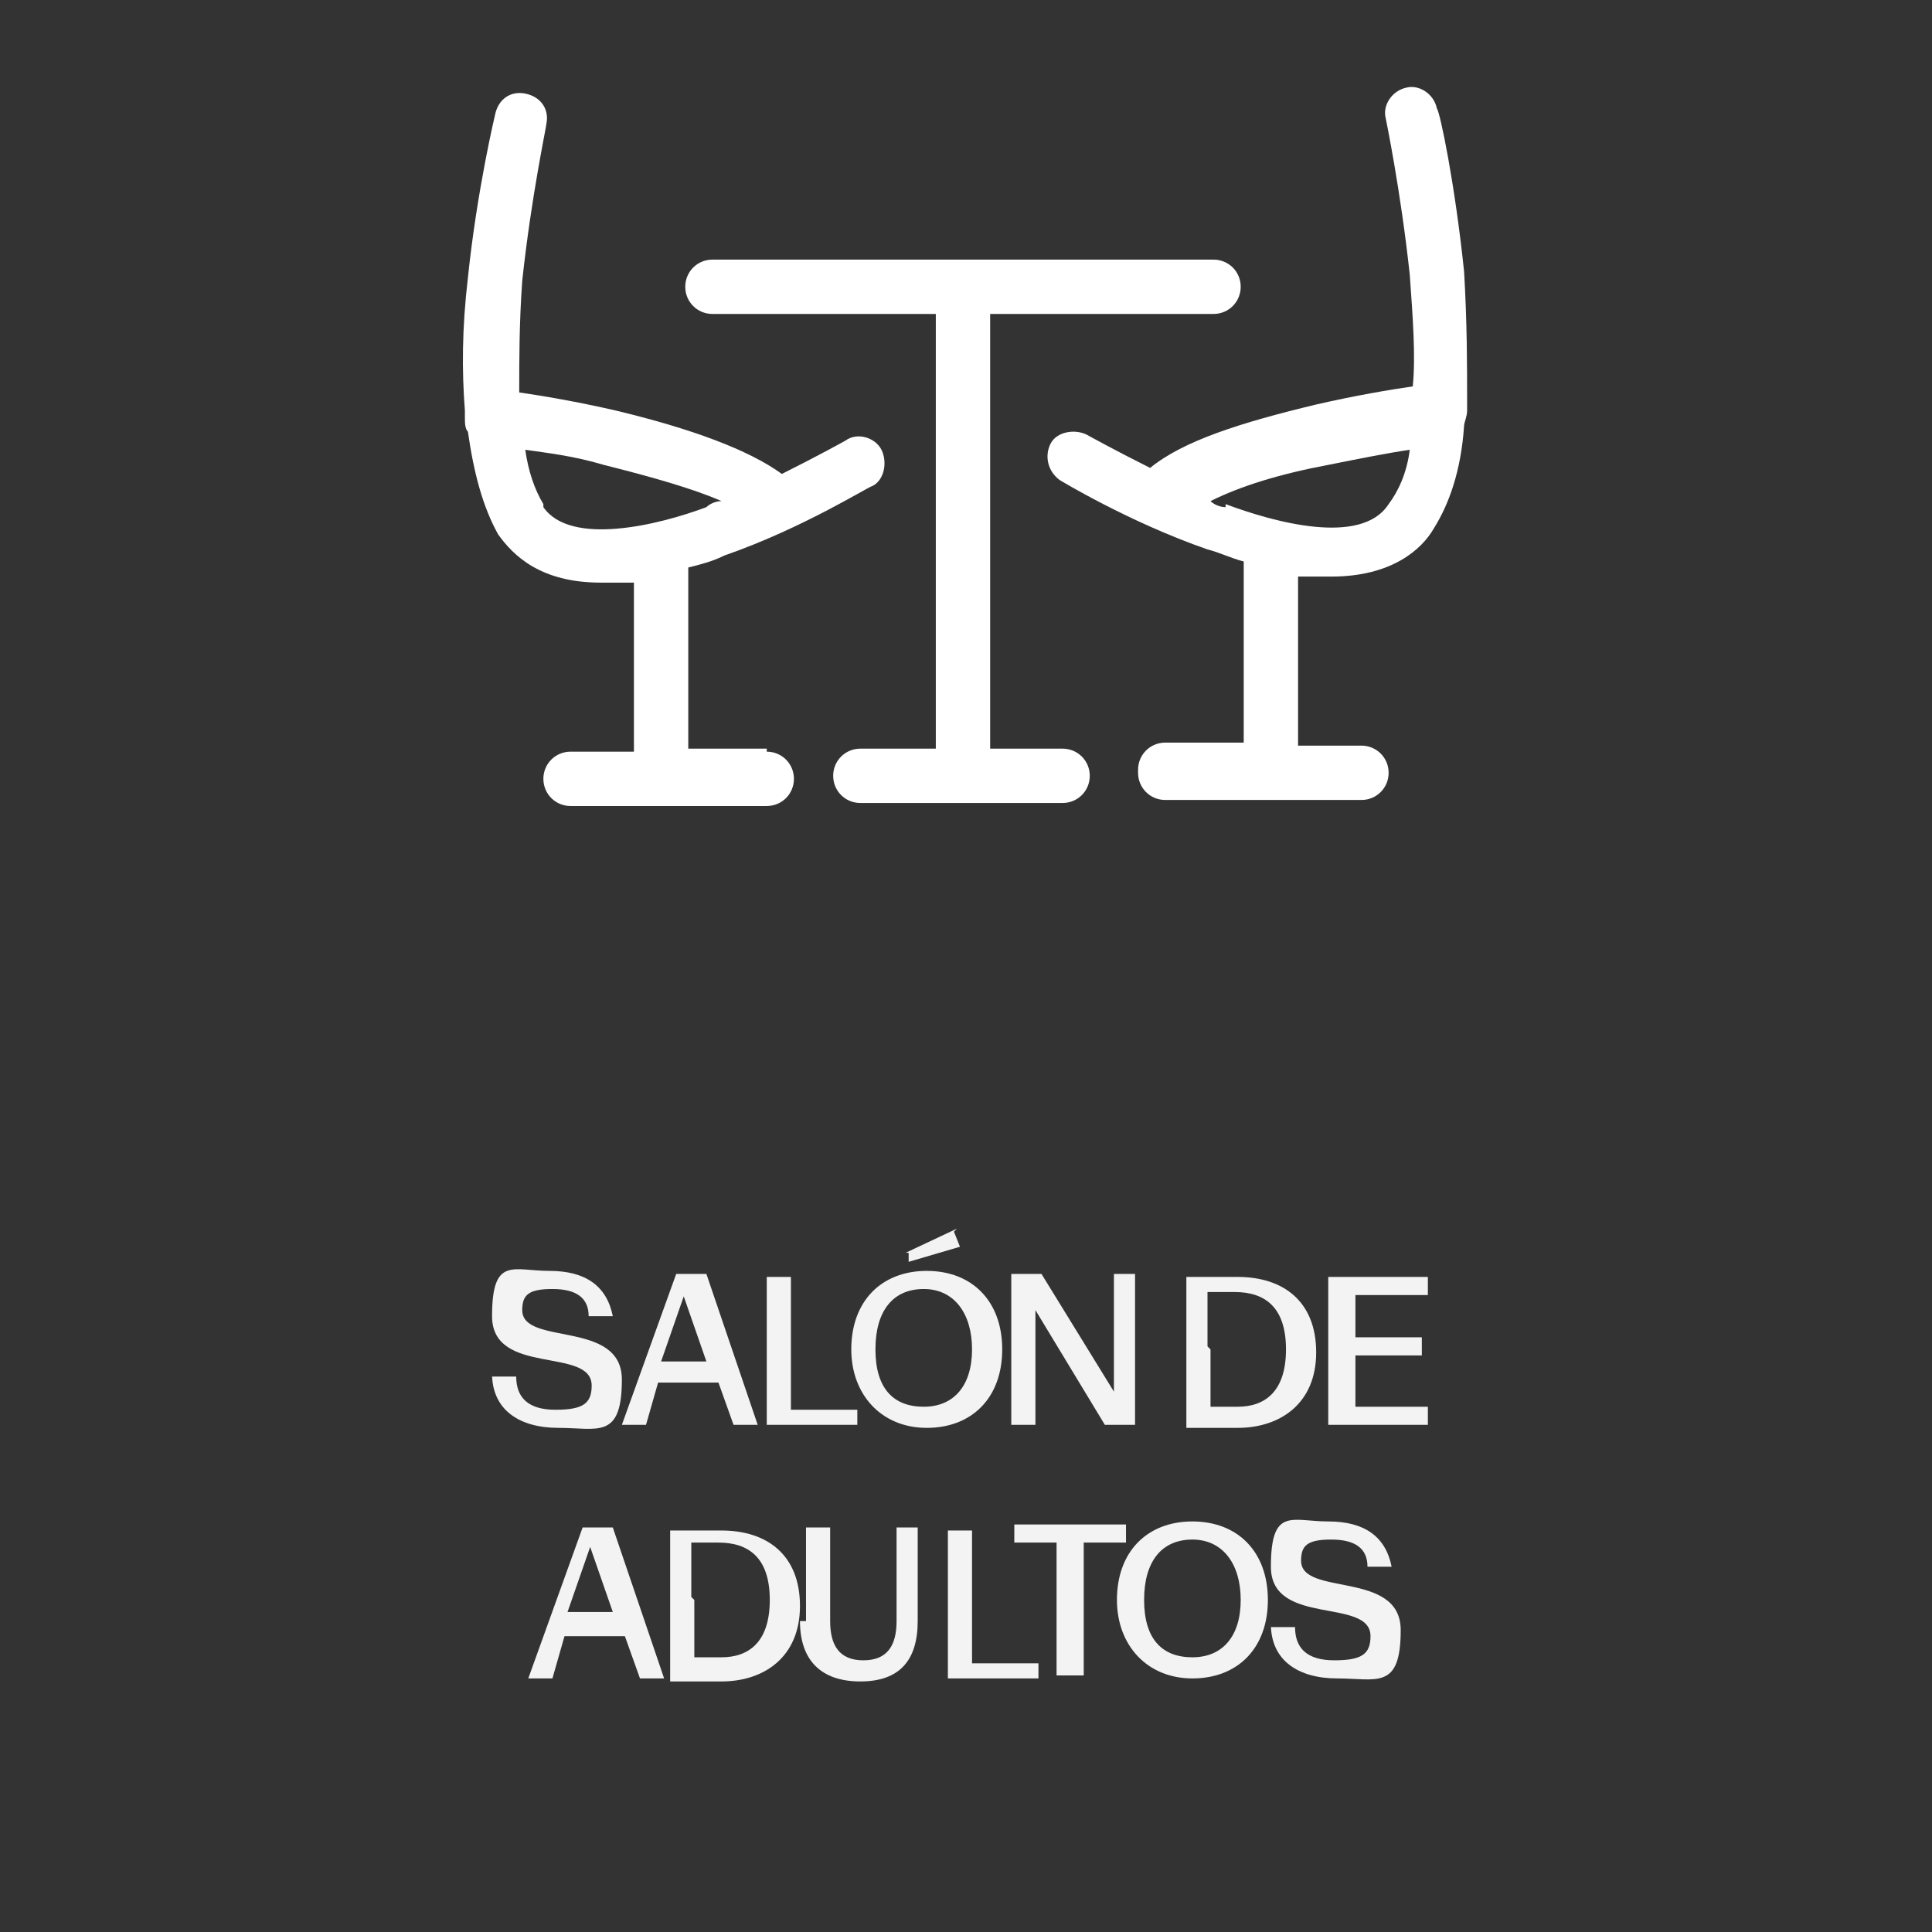
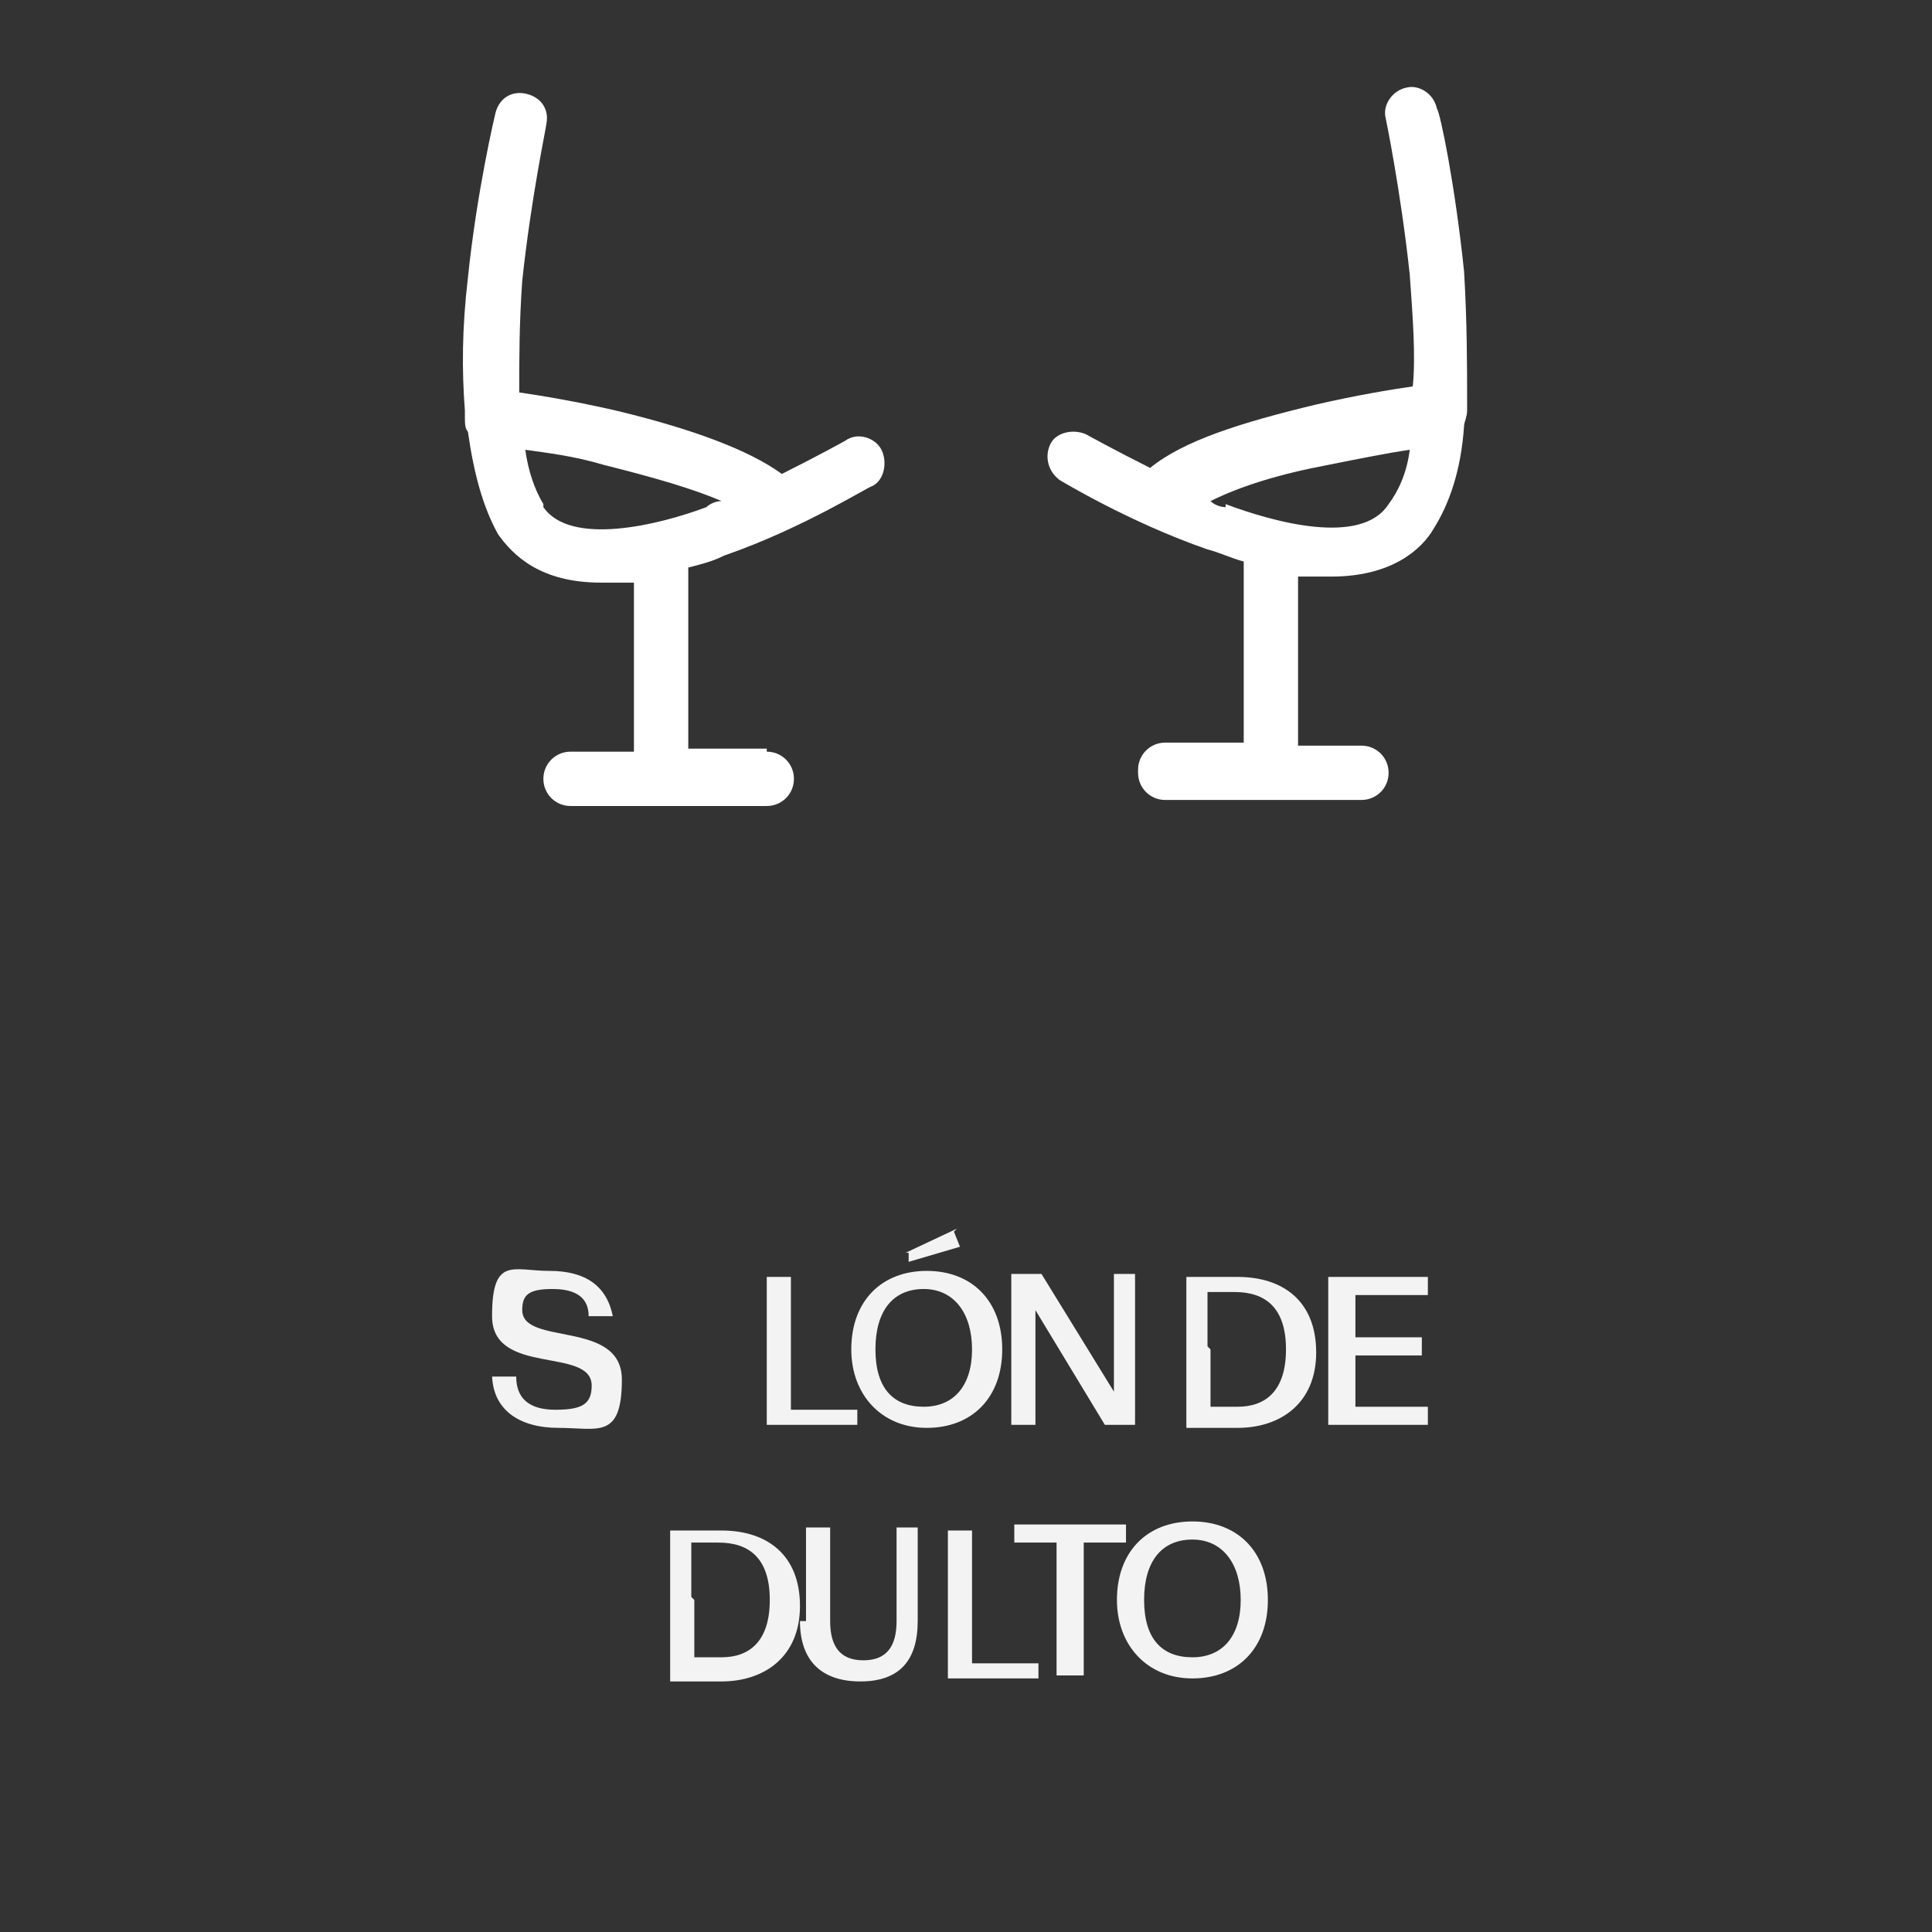
<svg xmlns="http://www.w3.org/2000/svg" id="Capa_1" version="1.1" viewBox="0 0 64 64">
  <rect x="0" y="0" width="64" height="64" fill="#333333" stroke="none" />
  <defs>
    <style>
      .st0 {
        isolation: isolate;
      }

      .st1 {
        fill: #fff;
      }

      .st2 {
        fill: #f3f3f3;
      }
    </style>
  </defs>
  <g>
    <path class="st1" d="M25.4,24.8h-2.6v-6c.4-.1.8-.2,1.2-.4,2.6-.9,4.8-2.3,4.9-2.3.4-.2.5-.8.3-1.2-.2-.4-.8-.6-1.2-.3,0,0-.9.5-2.1,1.1-1.1-.8-3-1.5-5.5-2.1-1.3-.3-2.5-.5-3.2-.6,0-1.1,0-2.3.1-3.7.3-2.8.8-5.1.8-5.2.1-.5-.2-.9-.7-1-.5-.1-.9.2-1,.7,0,0-.6,2.5-.9,5.4-.2,1.7-.2,3.1-.1,4.4,0,0,0,.1,0,.2,0,.2,0,.4.1.5.2,1.4.5,2.5,1,3.4.5.7,1.4,1.6,3.4,1.6h0c.3,0,.7,0,1.1,0v5.6h-2.1c-.5,0-.9.4-.9.9s.4.9.9.9h6.5c.5,0,.9-.4.9-.9s-.4-.9-.9-.9h0ZM18,16.7c-.3-.5-.5-1.1-.6-1.8.7.1,1.6.2,2.6.5,1.6.4,3,.8,3.9,1.2-.2,0-.4.1-.5.2-1.6.6-4.5,1.3-5.4,0Z" />
    <path class="st1" d="M37.7,25.6c0,.5.4.9.9.9h6.5c.5,0,.9-.4.9-.9s-.4-.9-.9-.9h-2.1v-5.6c.4,0,.7,0,1.1,0h0c2,0,3-.9,3.4-1.6.5-.8.9-1.9,1-3.4,0-.1.1-.3.1-.5,0,0,0-.1,0-.2,0-1.3,0-2.7-.1-4.4-.3-2.9-.8-5.3-.9-5.4-.1-.5-.6-.8-1-.7-.5.1-.8.6-.7,1,0,0,.5,2.4.8,5.2.1,1.4.2,2.7.1,3.7-.7.1-1.9.3-3.2.6-2.5.6-4.4,1.2-5.5,2.1-1.2-.6-2.1-1.1-2.1-1.1-.4-.2-1-.1-1.2.3s-.1.9.3,1.2c0,0,2.3,1.4,4.9,2.3.4.1.8.3,1.2.4v6h-2.6c-.5,0-.9.4-.9.9h0ZM40.6,16.8c-.2,0-.4-.1-.5-.2,1-.5,2.3-.9,3.9-1.2,1-.2,2-.4,2.7-.5-.1.8-.4,1.4-.7,1.8-.9,1.4-3.8.6-5.4,0Z" />
-     <path class="st1" d="M40.2,8.6h-16.6c-.5,0-.9.4-.9.9s.4.9.9.9h7.4v14.4h-2.5c-.5,0-.9.4-.9.9s.4.9.9.9h6.7c.5,0,.9-.4.9-.9s-.4-.9-.9-.9h-2.4v-14.4h7.4c.5,0,.9-.4.9-.9s-.4-.9-.9-.9h0Z" />
  </g>
  <g class="st0">
    <path class="st2" d="M16.3,45.6s0,0,0,0h.8s0,0,0,0c0,.7.4,1.1,1.3,1.1s1.2-.2,1.2-.8c0-1.3-3.3-.3-3.3-2.3s.7-1.5,1.9-1.5,1.9.5,2.1,1.5c0,0,0,0,0,0h-.8s0,0,0,0c0-.6-.4-.9-1.2-.9s-1,.2-1,.7c0,1.2,3.3.3,3.3,2.3s-.8,1.6-2.1,1.6-2.2-.6-2.2-1.8Z" />
  </g>
  <g class="st0">
-     <path class="st2" d="M23.4,42.2l1.7,5s0,0,0,0h-.8s0,0,0,0l-.5-1.4h-2l-.4,1.4s0,0,0,0h-.8s0,0,0,0l1.8-5s0,0,0,0h1.1s0,0,0,0ZM22.7,42.8l-.8,2.3h1.5l-.8-2.3Z" />
-   </g>
+     </g>
  <g class="st0">
    <path class="st2" d="M28.4,46.6v.6s0,0,0,0h-3s0,0,0,0v-2.5s0-2.4,0-2.4c0,0,0,0,0,0h.8s0,0,0,0v2.4s0,2,0,2h2.2s0,0,0,0Z" />
  </g>
  <g class="st0">
    <path class="st2" d="M28.2,44.7c0-1.6,1-2.6,2.5-2.6s2.5,1,2.5,2.6-1,2.6-2.5,2.6-2.5-1.1-2.5-2.6ZM32.2,44.7c0-1.2-.6-2-1.6-2s-1.6.7-1.6,2,.6,1.9,1.6,1.9,1.6-.7,1.6-1.9ZM31.6,40.8l.2.5s0,0,0,0l-1.7.5s0,0,0,0v-.3c-.1,0-.1,0-.1,0l1.7-.8s0,0,0,0Z" />
    <path class="st2" d="M34.2,47.2s0,0,0,0h-.7s0,0,0,0v-2.5s0-2.5,0-2.5c0,0,0,0,0,0h1s0,0,0,0l2.4,3.9v-1.3s0-2.6,0-2.6c0,0,0,0,0,0h.7s0,0,0,0v2.5s0,2.5,0,2.5c0,0,0,0,0,0h-1s0,0,0,0l-2.3-3.8v1.4s0,2.4,0,2.4Z" />
    <path class="st2" d="M39.3,47.2s0,0,0,0v-2.5s0-2.4,0-2.4c0,0,0,0,0,0h1.7c1.5,0,2.6.8,2.6,2.5s-1.2,2.5-2.6,2.5h-1.7ZM40.1,44.7v1.9h.9c.9,0,1.6-.5,1.6-1.9s-.7-1.9-1.7-1.9h-.9v1.8Z" />
    <path class="st2" d="M47.3,46.6v.6s0,0,0,0h-3.3s0,0,0,0v-2.5s0-2.4,0-2.4c0,0,0,0,0,0h3.3s0,0,0,0v.6s0,0,0,0h-2.4v1.4s2.2,0,2.2,0c0,0,0,0,0,0v.6s0,0,0,0h-2.2v1.7h2.5s0,0,0,0Z" />
  </g>
  <g class="st0">
-     <path class="st2" d="M20.3,50.6l1.7,5s0,0,0,0h-.8s0,0,0,0l-.5-1.4h-2l-.4,1.4s0,0,0,0h-.8s0,0,0,0l1.8-5s0,0,0,0h1.1s0,0,0,0ZM19.6,51.1l-.8,2.3h1.5l-.8-2.3Z" />
    <path class="st2" d="M22.2,55.6s0,0,0,0v-2.5s0-2.4,0-2.4c0,0,0,0,0,0h1.7c1.5,0,2.6.8,2.6,2.5s-1.2,2.5-2.6,2.5h-1.7ZM23,53v1.9h.9c.9,0,1.6-.5,1.6-1.9s-.7-1.9-1.7-1.9h-.9v1.8Z" />
    <path class="st2" d="M26.7,53.7v-3.1s0,0,0,0h.8s0,0,0,0v1.6s0,1.5,0,1.5c0,.8.3,1.3,1.1,1.3s1.1-.5,1.1-1.3v-3.1s0,0,0,0h.7s0,0,0,0v1.6s0,1.5,0,1.5c0,1.3-.6,2-1.9,2s-2-.7-2-2Z" />
  </g>
  <g class="st0">
    <path class="st2" d="M34.4,55v.6s0,0,0,0h-3s0,0,0,0v-2.5s0-2.4,0-2.4c0,0,0,0,0,0h.8s0,0,0,0v2.4s0,2,0,2h2.2s0,0,0,0Z" />
  </g>
  <g class="st0">
    <path class="st2" d="M35.8,55.5s0,0,0,0h-.8s0,0,0,0v-2.5s0-1.9,0-1.9h-1.4s0,0,0,0v-.6s0,0,0,0h3.7s0,0,0,0v.6s0,0,0,0h-1.4v1.9s0,2.5,0,2.5Z" />
  </g>
  <g class="st0">
    <path class="st2" d="M37,53c0-1.6,1-2.6,2.5-2.6s2.5,1,2.5,2.6-1,2.6-2.5,2.6-2.5-1.1-2.5-2.6ZM41.1,53c0-1.2-.6-2-1.6-2s-1.6.7-1.6,2,.6,1.9,1.6,1.9,1.6-.7,1.6-1.9Z" />
-     <path class="st2" d="M42.1,53.9s0,0,0,0h.8s0,0,0,0c0,.7.4,1.1,1.3,1.1s1.2-.2,1.2-.8c0-1.3-3.3-.3-3.3-2.3s.7-1.5,1.9-1.5,1.9.5,2.1,1.5c0,0,0,0,0,0h-.8s0,0,0,0c0-.6-.4-.9-1.2-.9s-1,.2-1,.7c0,1.2,3.3.3,3.3,2.3s-.8,1.6-2.1,1.6-2.2-.6-2.2-1.8Z" />
  </g>
</svg>